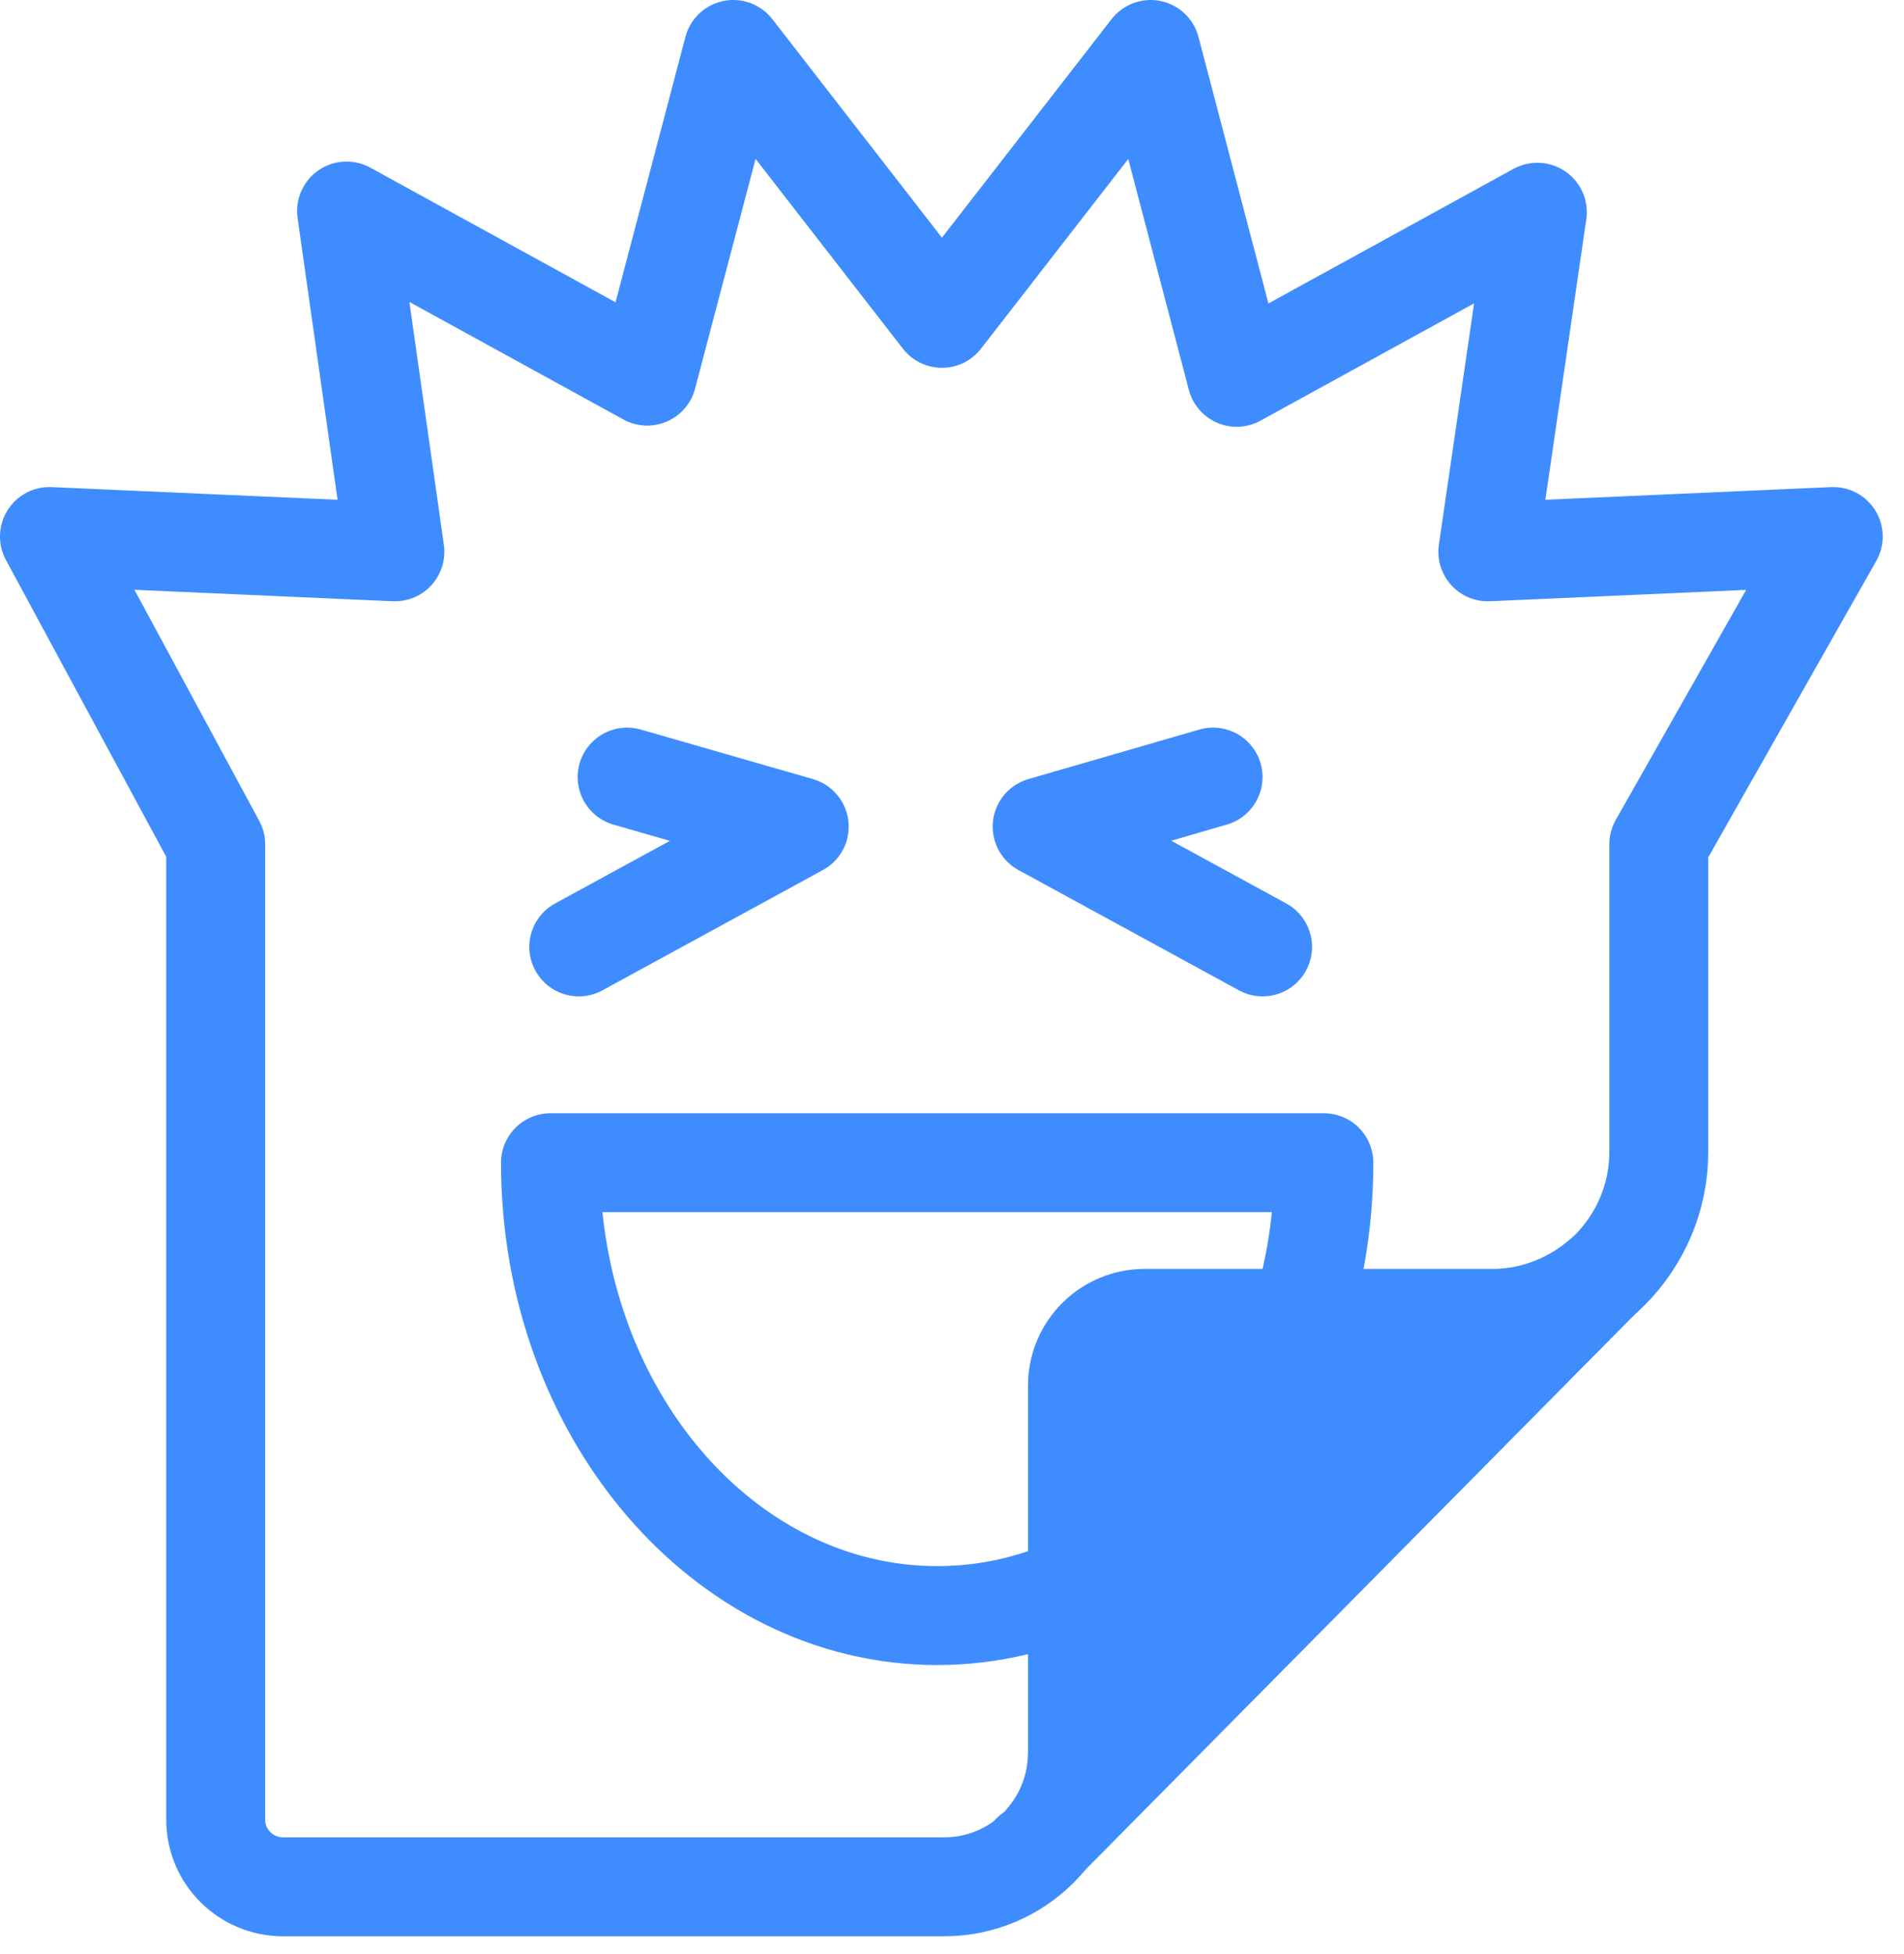
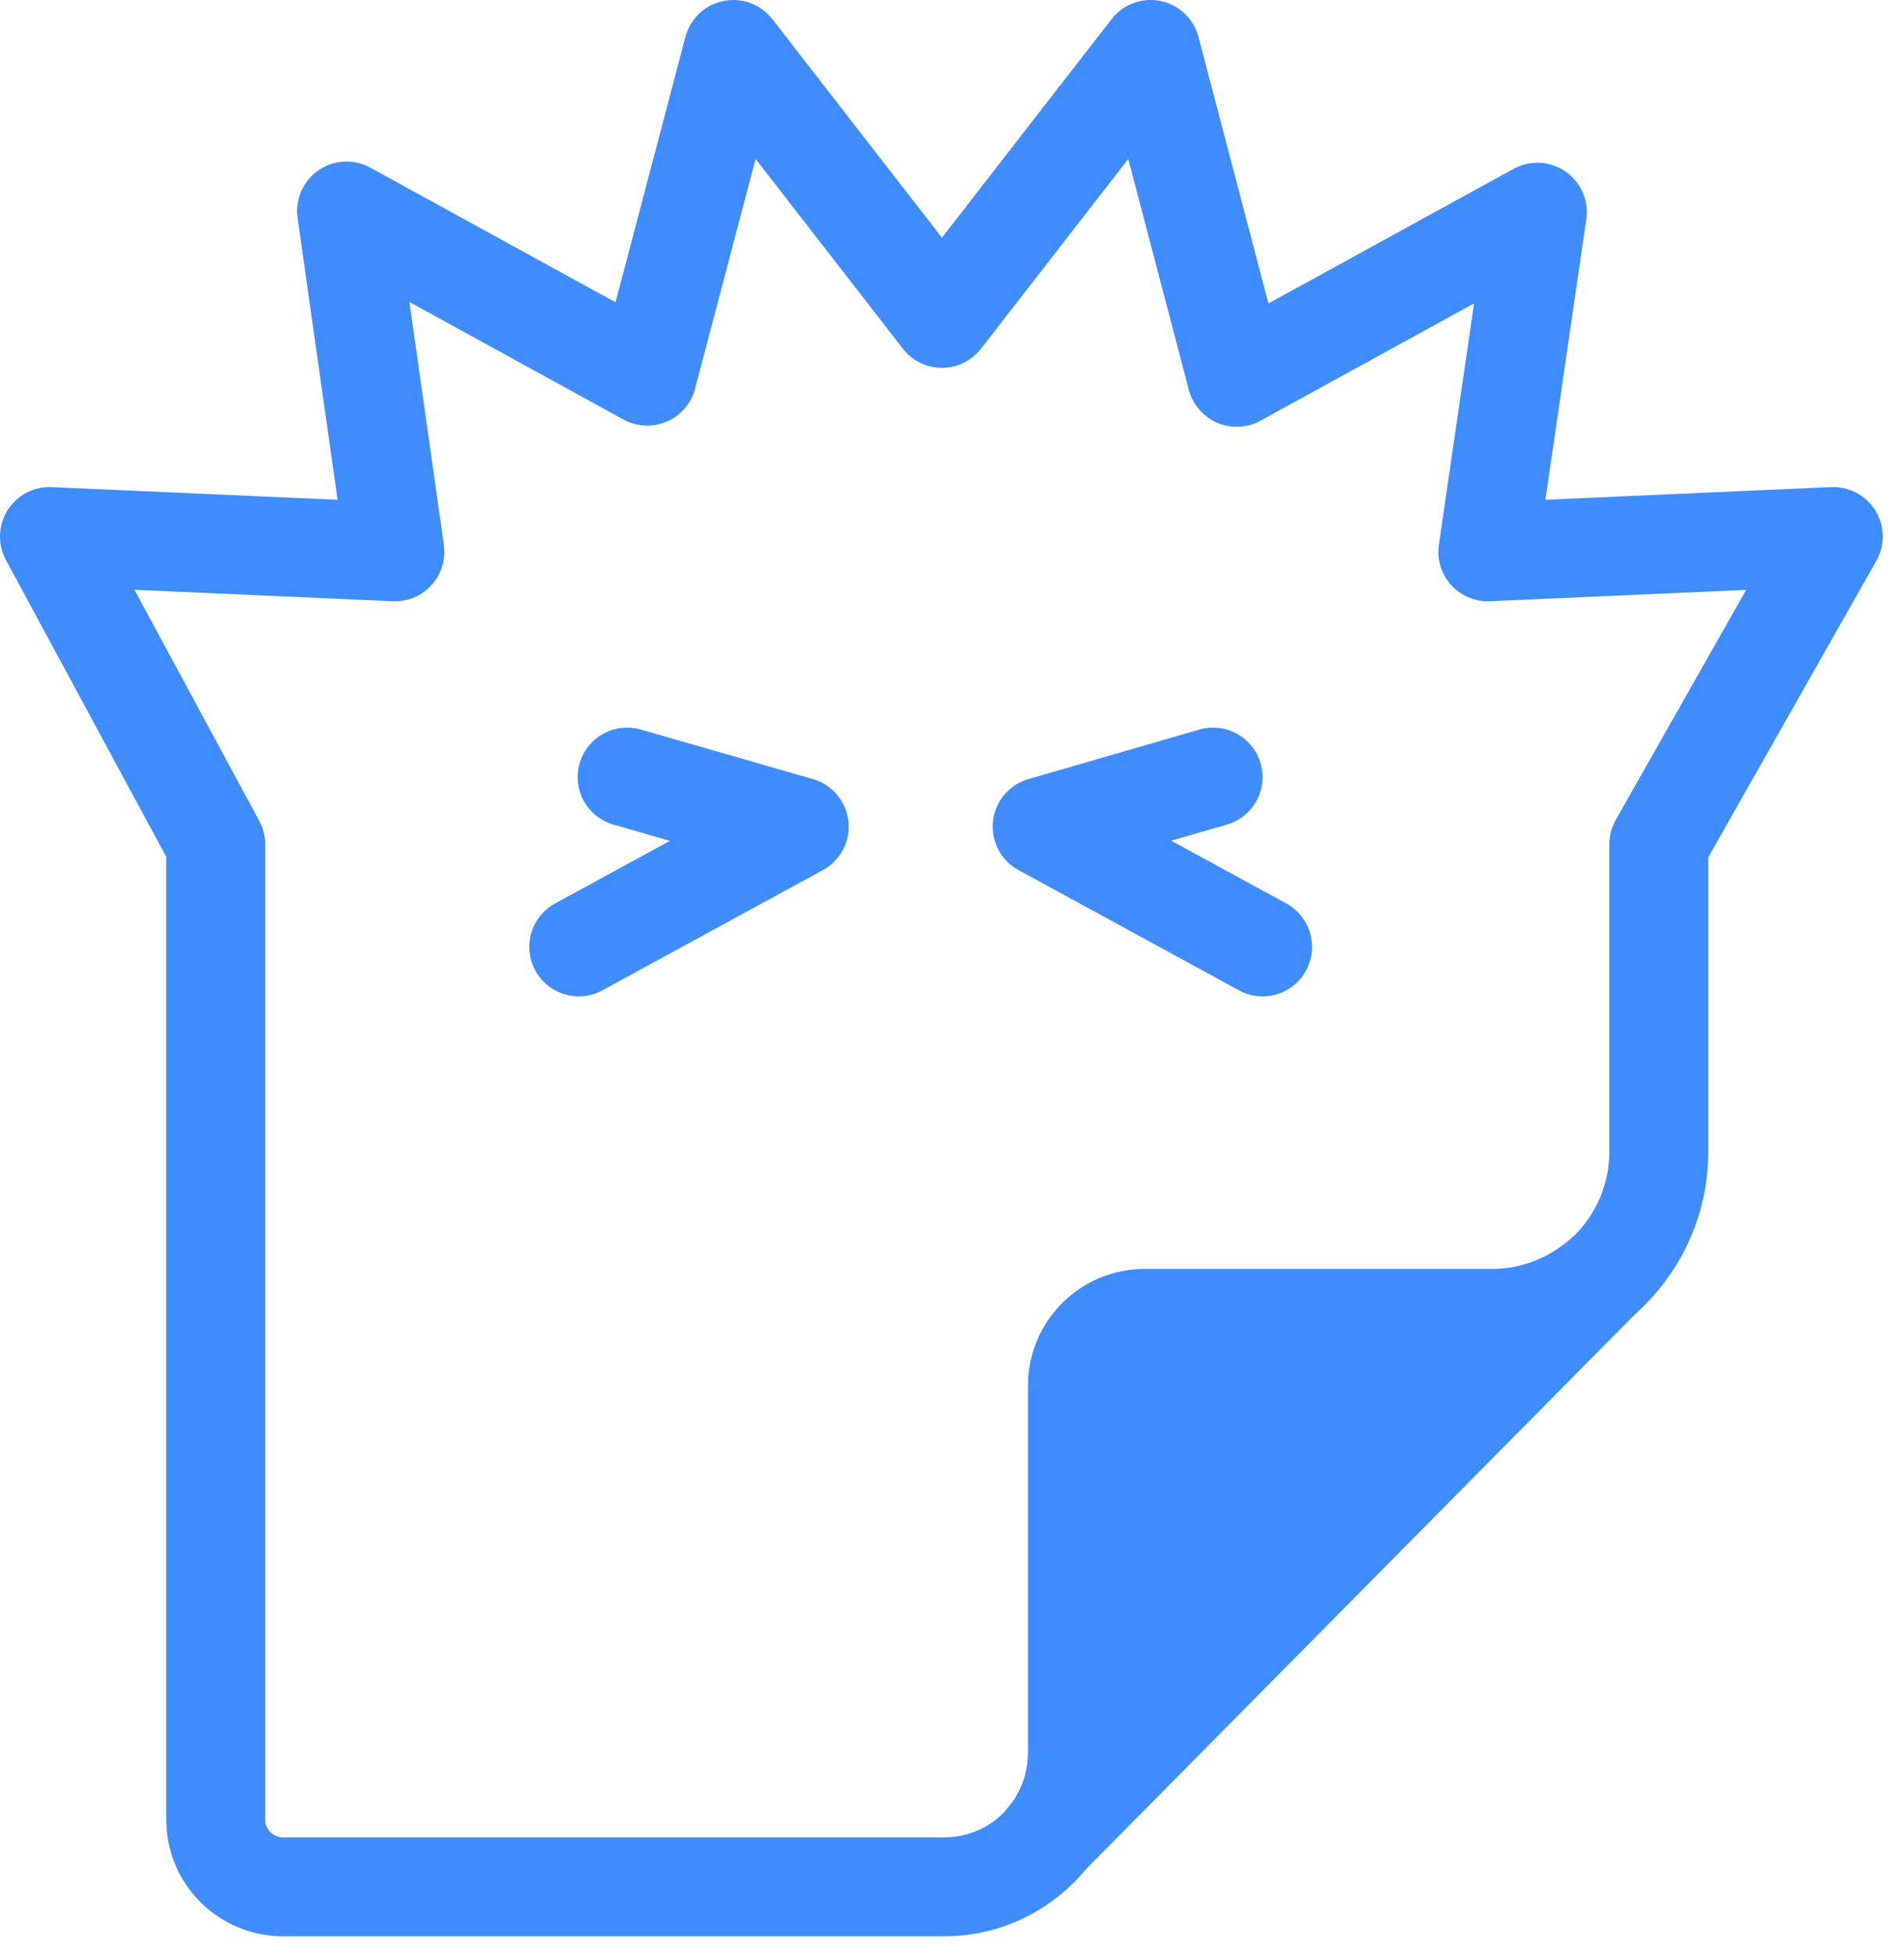
<svg xmlns="http://www.w3.org/2000/svg" width="77" height="79" viewBox="0 0 77 79" fill="none">
  <path d="M43.575 70.849C43.575 72.184 43.098 73.424 42.287 74.378L64.84 51.587C63.648 52.636 62.074 53.303 60.358 53.303H46.292C44.814 53.303 43.575 54.495 43.575 56.021V70.849Z" fill="#3F8CFF" stroke="#3F8CFF" stroke-width="4" stroke-miterlimit="10" stroke-linecap="round" stroke-linejoin="round" />
-   <path d="M41.715 74.95C41.715 74.902 41.715 74.95 41.715 74.95V74.95Z" fill="#3F8CFF" stroke="#3F8CFF" stroke-width="4" stroke-miterlimit="10" stroke-linecap="round" stroke-linejoin="round" />
-   <path d="M37.901 65.319C46.531 65.319 53.539 57.118 53.539 47.01H22.262C22.262 57.118 29.271 65.319 37.901 65.319Z" stroke="#3F8CFF" stroke-width="4" stroke-miterlimit="10" stroke-linecap="round" stroke-linejoin="round" />
  <path d="M25.361 31.418L32.322 33.421L23.406 38.284" stroke="#3F8CFF" stroke-width="4" stroke-miterlimit="10" stroke-linecap="round" stroke-linejoin="round" />
  <path d="M49.058 31.418L42.145 33.421L51.061 38.284" stroke="#3F8CFF" stroke-width="4" stroke-miterlimit="10" stroke-linecap="round" stroke-linejoin="round" />
  <path d="M8.723 34.136L2 21.692L15.97 22.311L14.015 8.532L26.174 15.207L29.654 2L38.093 12.871L46.533 2L50.013 15.255L62.172 8.58L60.169 22.311L74.139 21.692L67.083 34.136V46.58C67.083 50.299 64.031 53.351 60.312 53.351H46.294C44.816 53.351 43.577 54.543 43.577 56.069V70.897C43.577 73.901 41.145 76.285 38.189 76.285H11.441C9.962 76.285 8.723 75.093 8.723 73.567V34.136Z" stroke="#3F8CFF" stroke-width="4" stroke-miterlimit="10" stroke-linejoin="round" />
</svg>